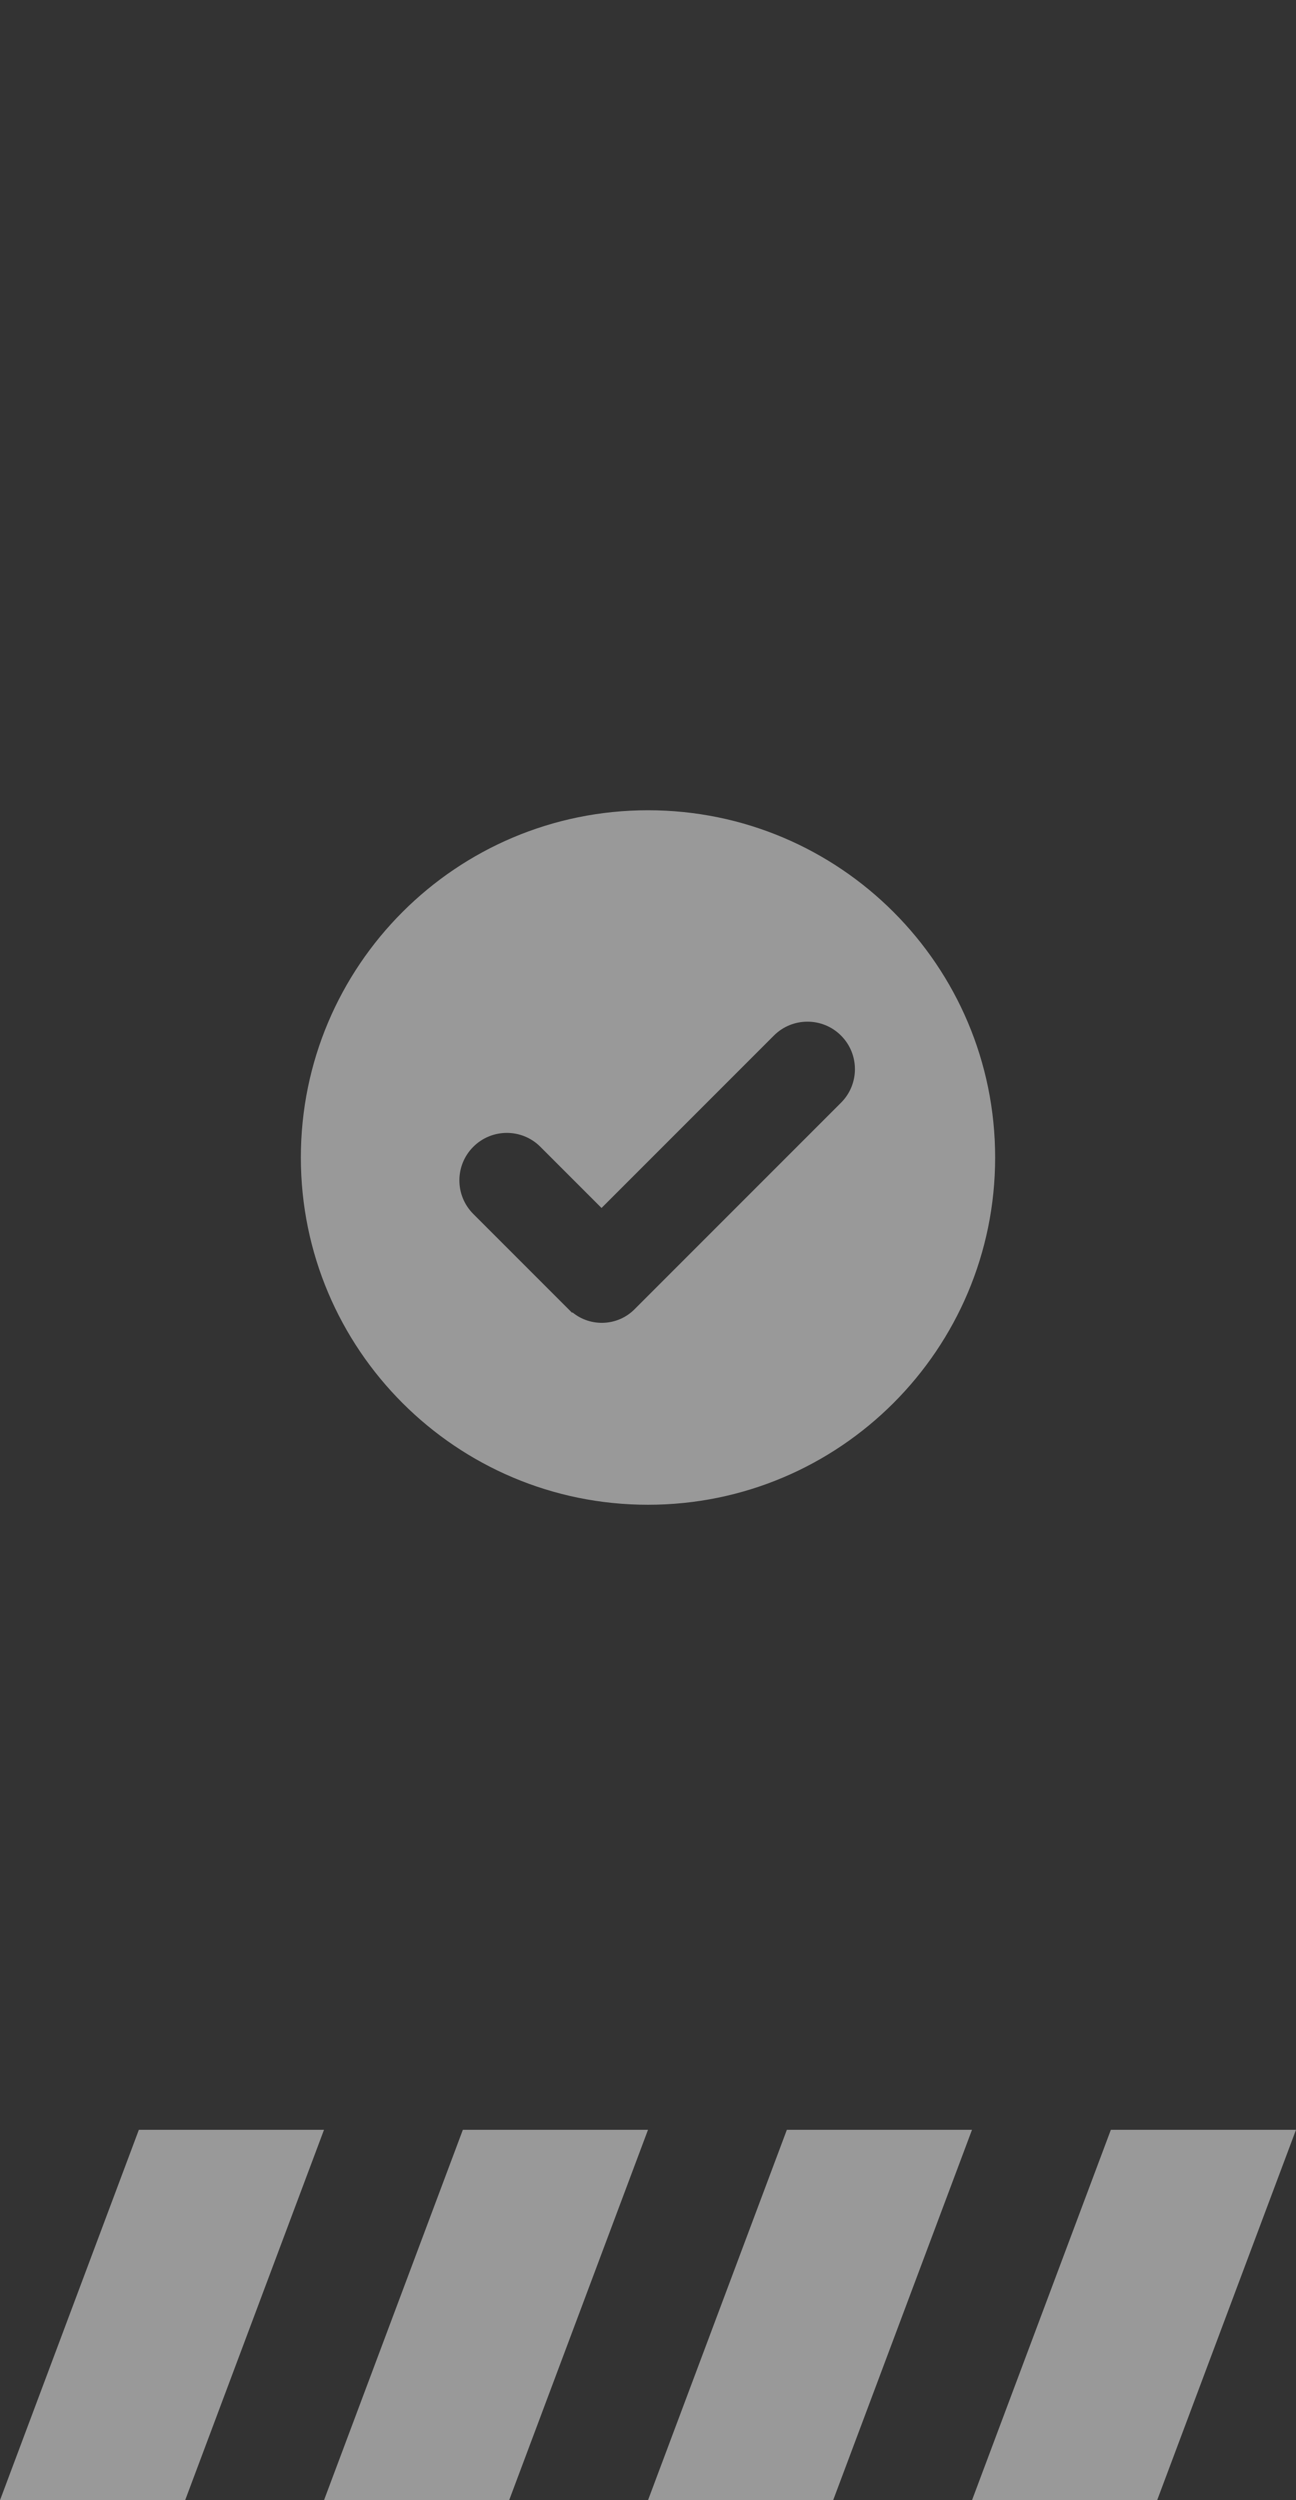
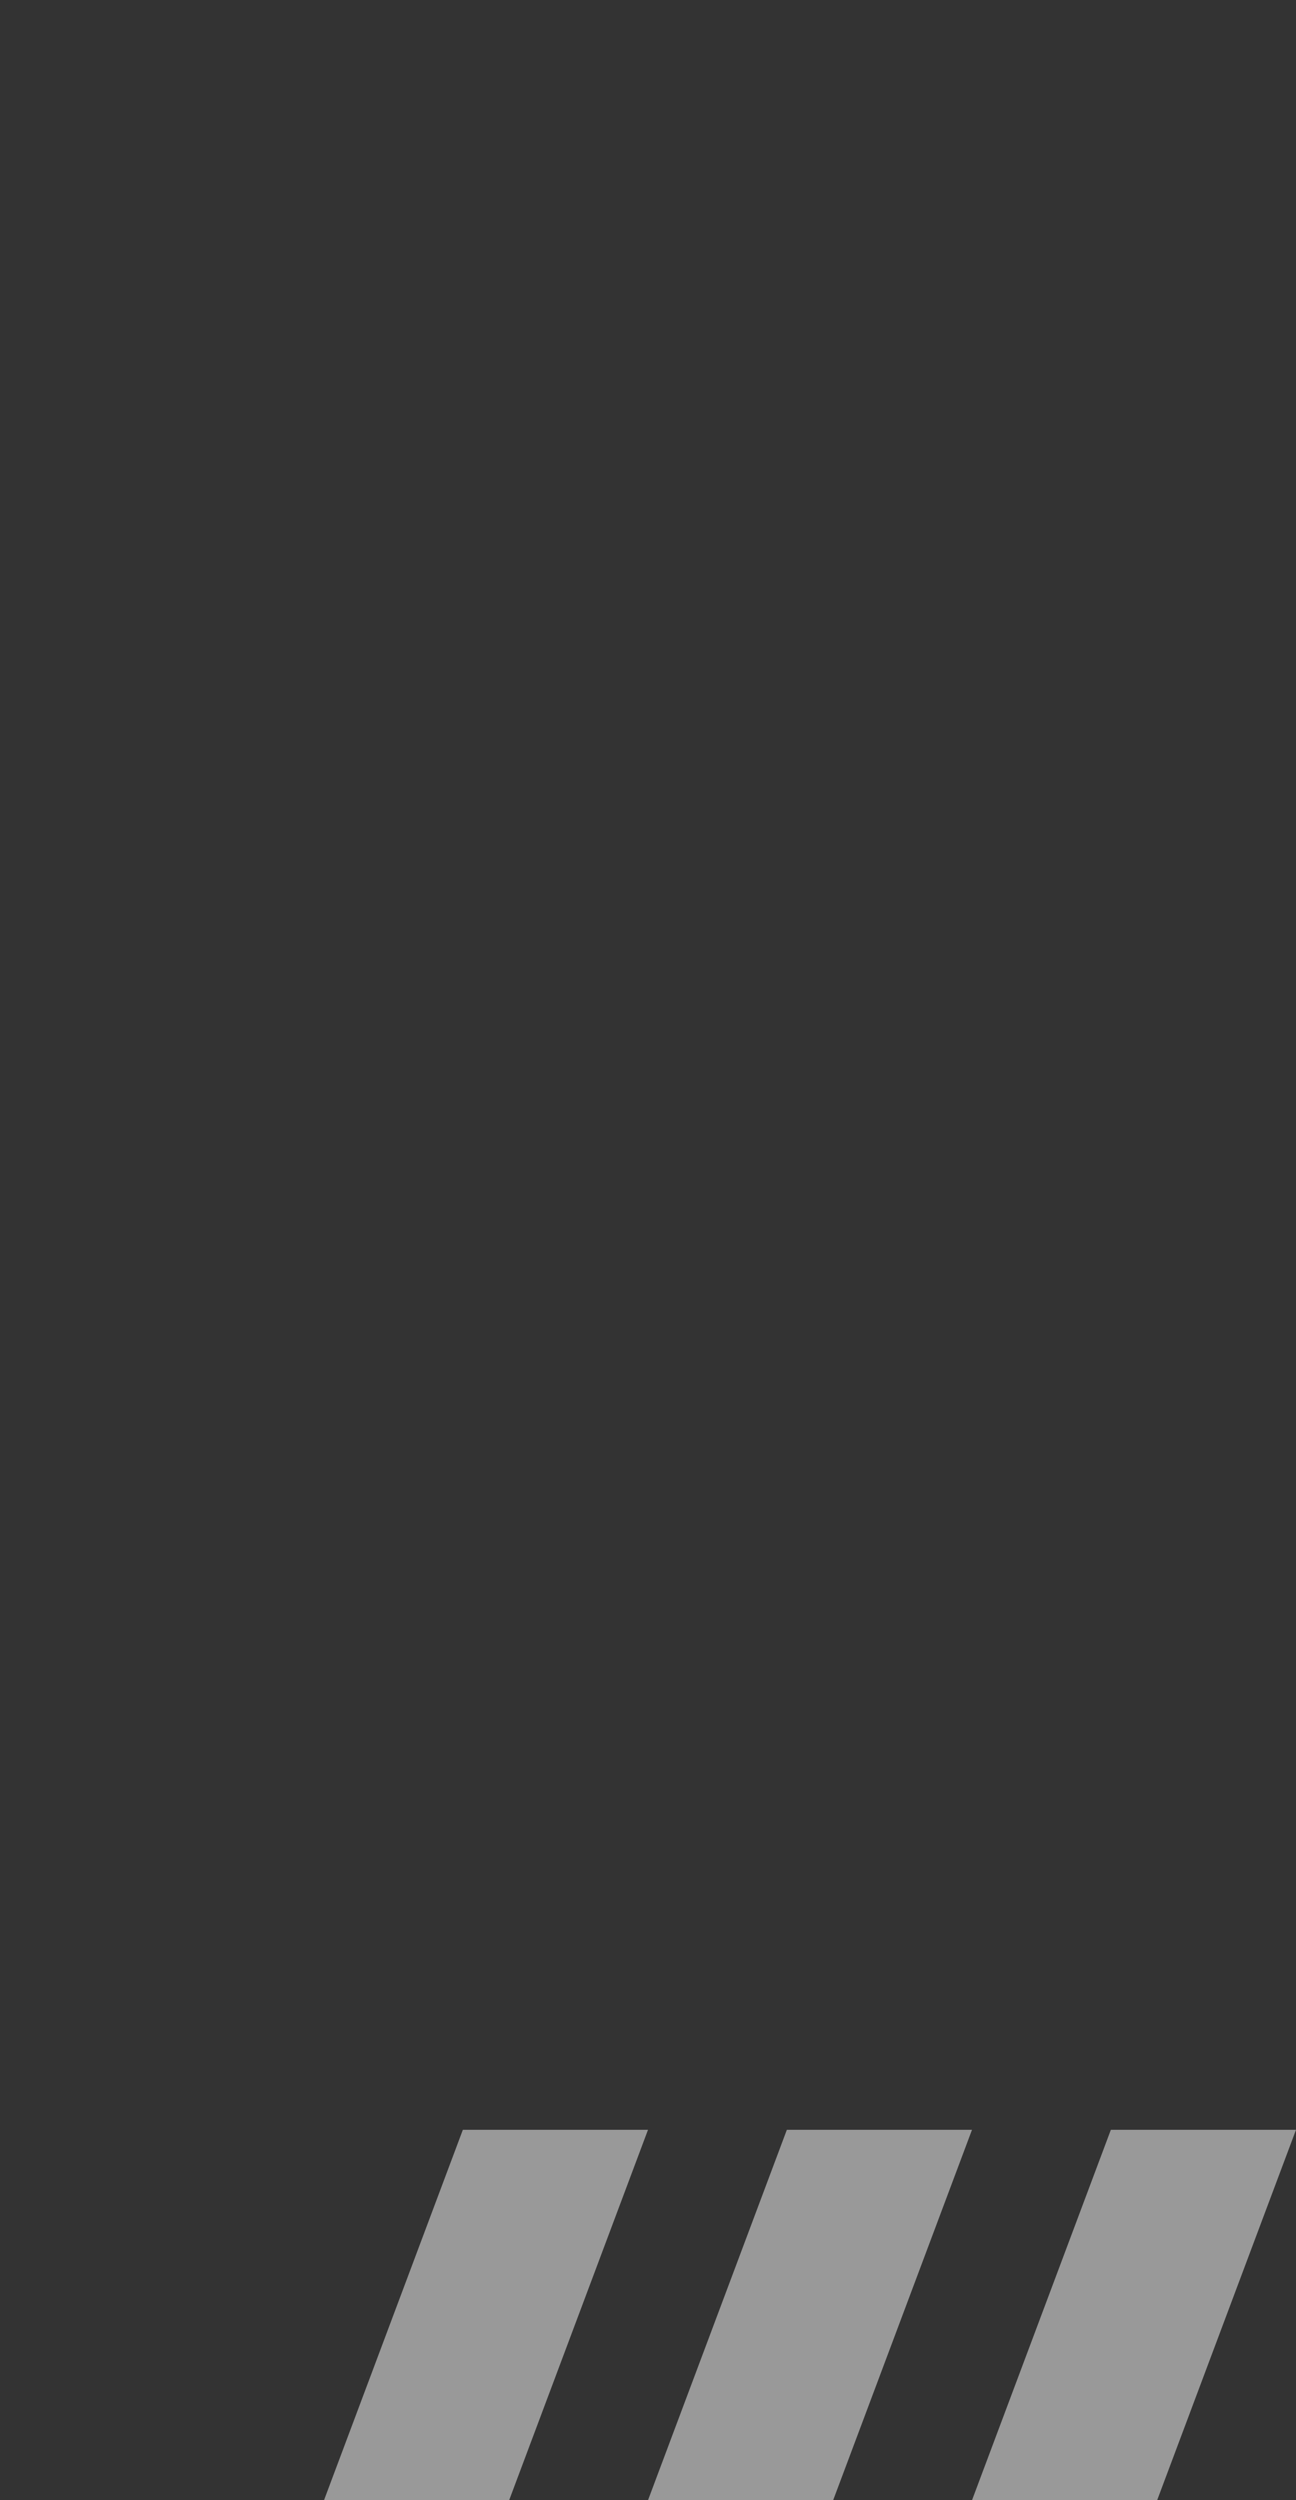
<svg xmlns="http://www.w3.org/2000/svg" width="28" height="54" viewBox="0 0 28 54" fill="none">
  <rect x="0" y="0" width="28" height="54" fill="#333333" stroke="none" />
  <g clip-path="url(#clip0_4099_89130)">
-     <path fill-rule="evenodd" clip-rule="evenodd" d="M14 32.5C18.142 32.5 21.5 29.142 21.5 25C21.5 20.858 18.142 17.5 14 17.5C9.858 17.5 6.5 20.858 6.5 25C6.5 29.142 9.858 32.5 14 32.5ZM18.17 23.817C18.571 23.416 18.571 22.767 18.17 22.366C17.77 21.966 17.12 21.966 16.72 22.366L12.996 26.09L11.675 24.769C11.275 24.368 10.626 24.368 10.225 24.769C9.825 25.169 9.825 25.818 10.225 26.219L12.36 28.354L12.368 28.345C12.761 28.667 13.342 28.645 13.709 28.278L18.17 23.817Z" fill="white" fill-opacity="0.5" />
-     <path d="M3 46H7L4 54H0L3 46Z" fill="white" fill-opacity="0.5" />
    <path d="M10 46H14L11 54H7L10 46Z" fill="white" fill-opacity="0.5" />
    <path d="M17 46H21L18 54H14L17 46Z" fill="white" fill-opacity="0.5" />
-     <path d="M24 46H28L25 54H21L24 46Z" fill="white" fill-opacity="0.5" />
+     <path d="M24 46H28L25 54H21Z" fill="white" fill-opacity="0.5" />
  </g>
  <defs>
    <clipPath id="clip0_4099_89130">
      <rect width="28" height="54" fill="white" />
    </clipPath>
  </defs>
</svg>